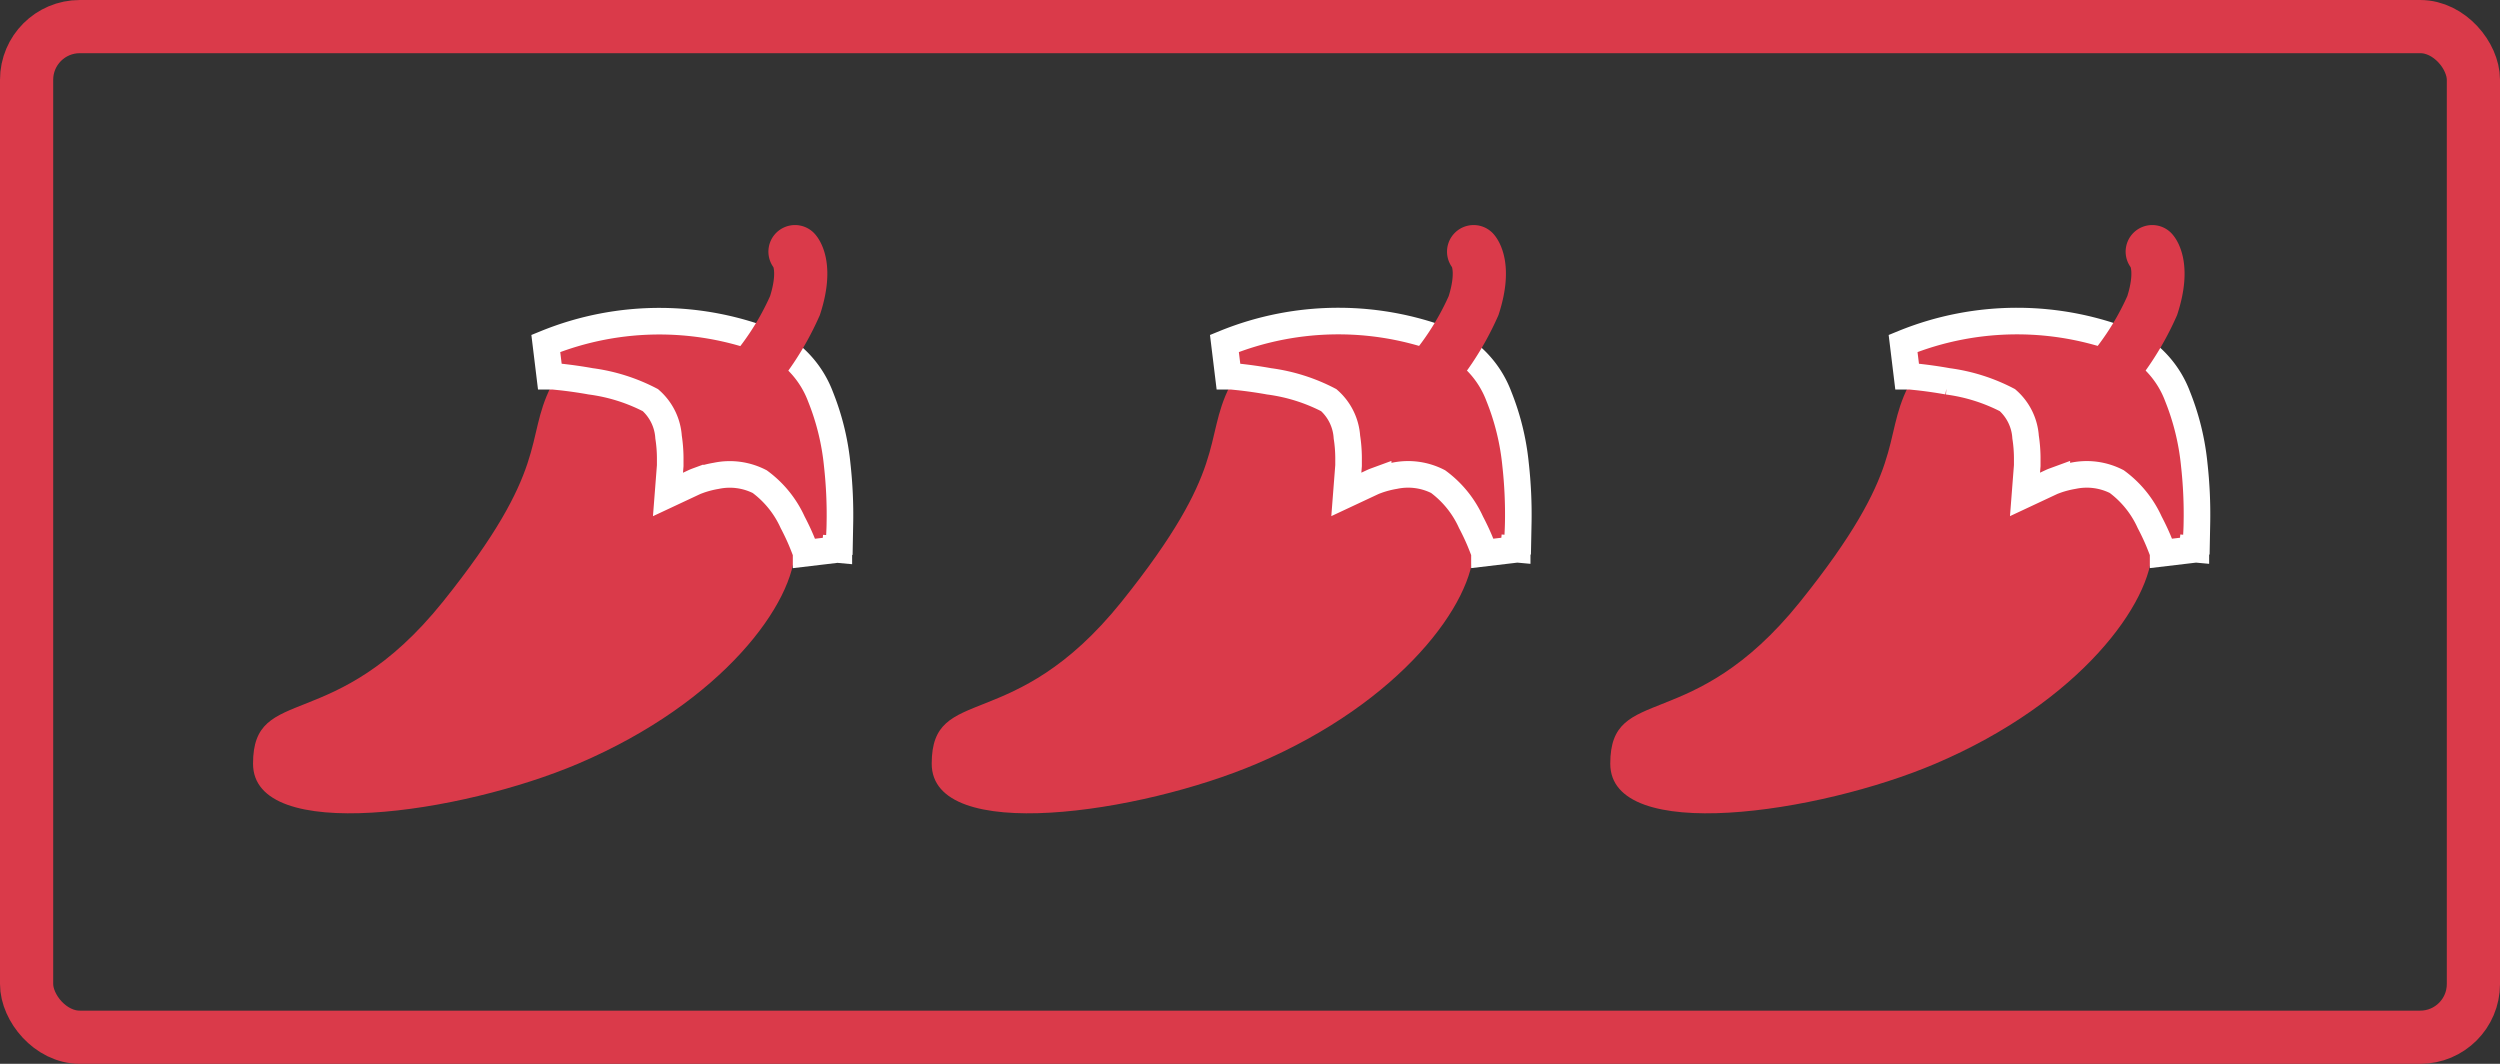
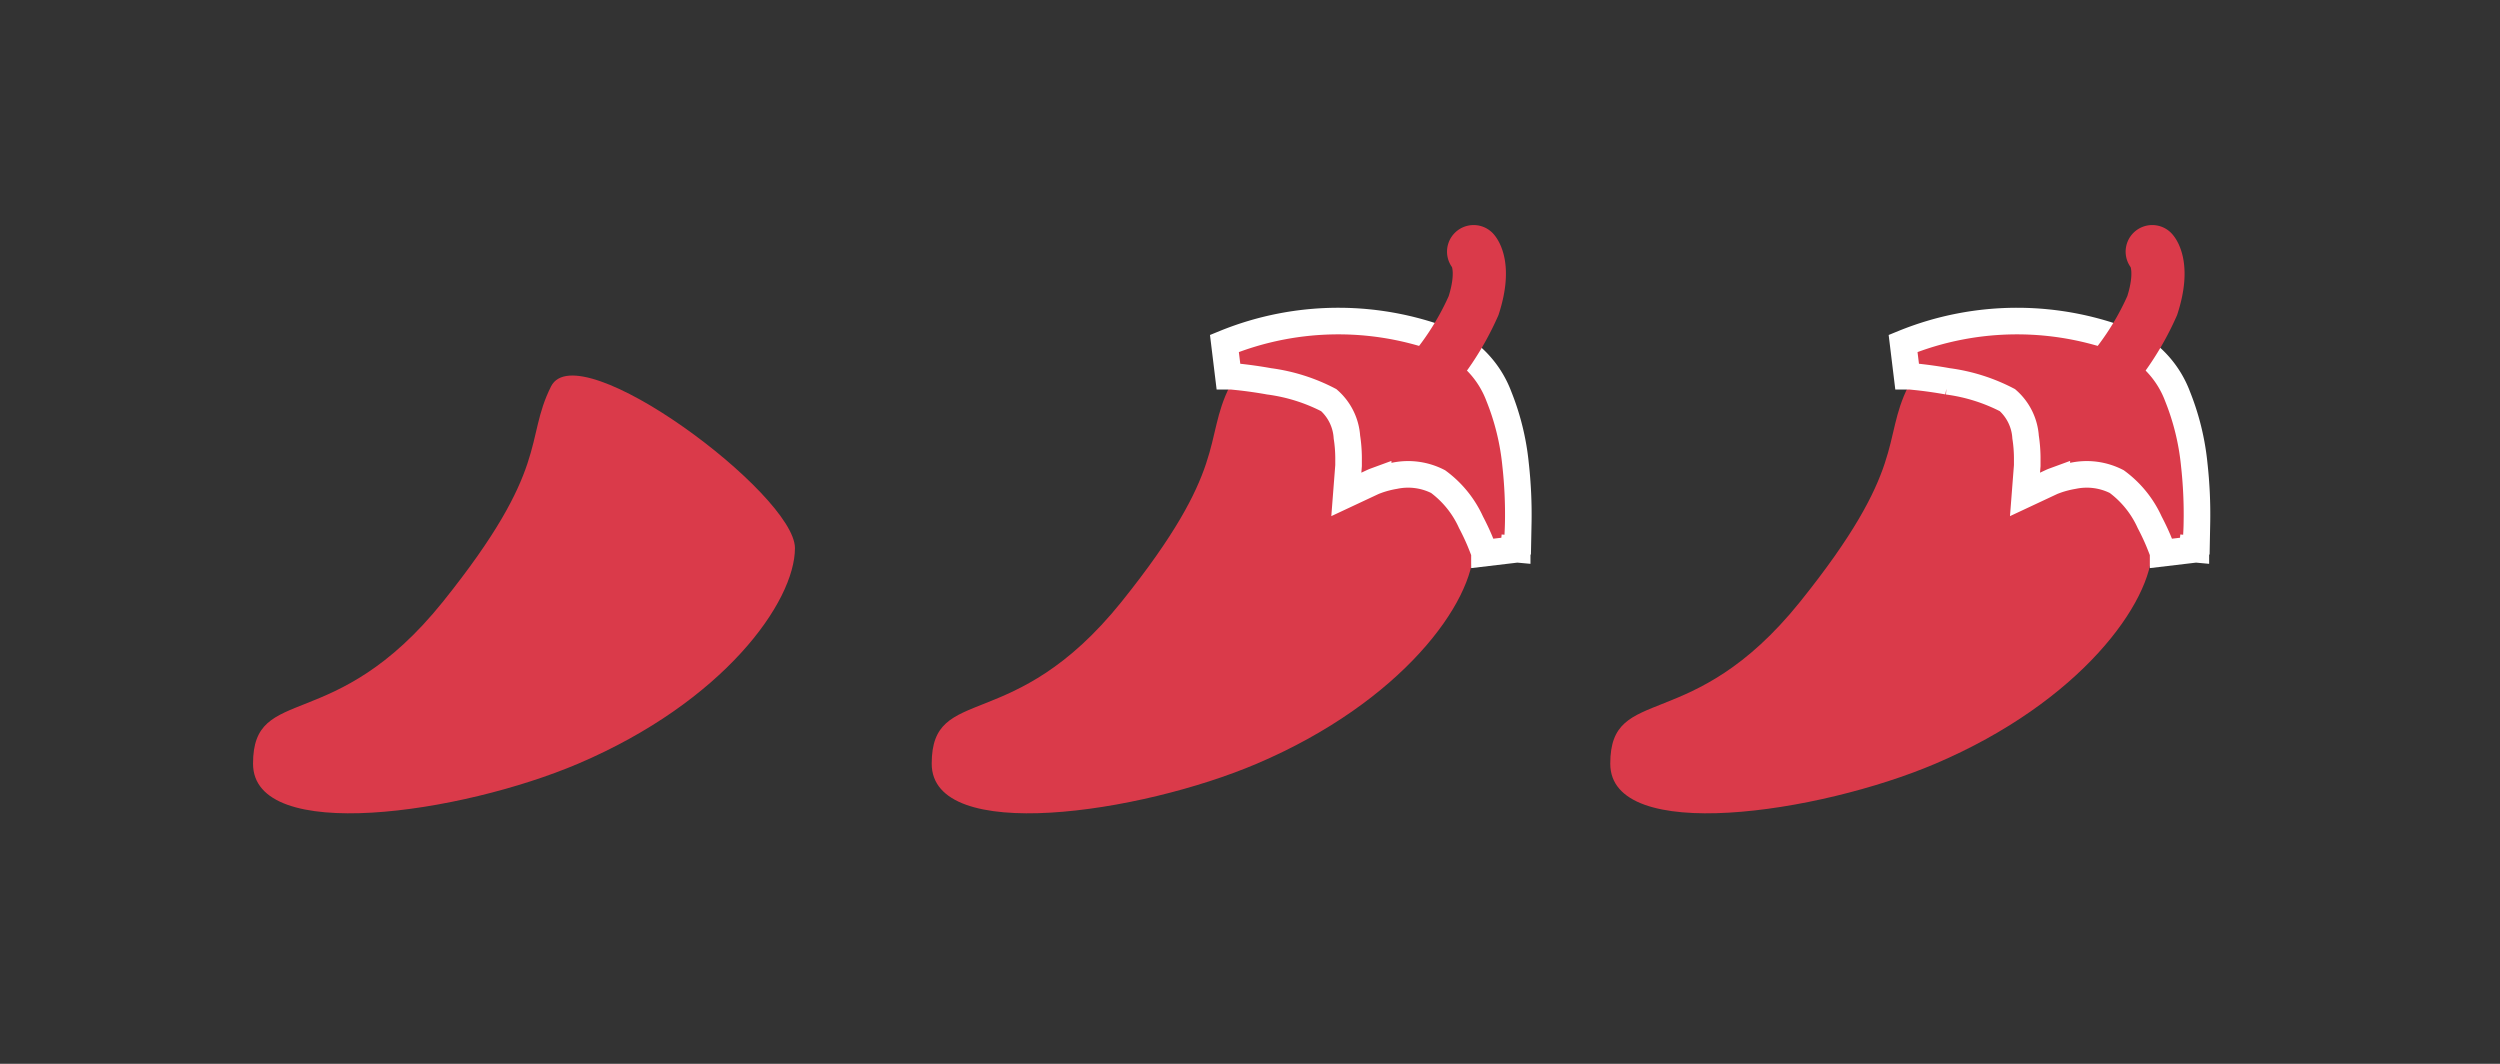
<svg xmlns="http://www.w3.org/2000/svg" id="dietary-spicy-medium.a340d9f6" width="47" height="20" viewBox="0 0 47 20">
  <rect x="0" y="0" width="47" height="20" fill="#333333" stroke="none" />
  <path id="Path_49" data-name="Path 49" d="M7.427,9.936c-2.037,2.533-3.566,1.52-3.566,3.04s3.919.935,6.113,0c2.734-1.165,4.075-3.04,4.075-4.053S9.974,4.87,9.464,5.883,9.464,7.4,7.427,9.936Z" transform="translate(0.896 1.381)" fill="#da3a4a" />
-   <path id="Path_50" data-name="Path 50" d="M8.206,5.29l.075.616H8.3l.044,0,.165.017c.14.016.332.041.541.079a3.381,3.381,0,0,1,1.123.354,1.011,1.011,0,0,1,.341.694,2.654,2.654,0,0,1,.031.383c0,.05,0,.09,0,.117l0,.03v.007h0l-.042.542.491-.23h0l.02-.009c.019-.008.049-.019.087-.033a1.962,1.962,0,0,1,.312-.079,1.235,1.235,0,0,1,.815.11,1.943,1.943,0,0,1,.619.765c.082.156.147.3.191.412.022.054.039.1.05.127l.012.033,0,.008h0l.615-.073L13.4,9.137l.315.029h0v-.01l0-.027c0-.023,0-.057.007-.1,0-.085.011-.205.013-.351a8.533,8.533,0,0,0-.051-1.112,4.673,4.673,0,0,0-.314-1.277,1.874,1.874,0,0,0-.851-.982A5.66,5.66,0,0,0,8.206,5.29Z" transform="translate(2.055 1.167)" fill="#da3a4a" stroke="#fff" stroke-width="0.5" />
-   <path id="Path_51" data-name="Path 51" d="M11.1,6.373a5.269,5.269,0,0,0,1.019-1.52c.243-.754,0-1.013,0-1.013" transform="translate(2.827 0.891)" fill="none" stroke="#da3a4a" stroke-linecap="round" stroke-width="1" />
  <path id="Path_52" data-name="Path 52" d="M17.5,9.936c-2.037,2.533-3.566,1.52-3.566,3.04s3.919.935,6.113,0c2.734-1.165,4.075-3.04,4.075-4.053s-4.076-4.053-4.585-3.04S19.536,7.4,17.5,9.936Z" transform="translate(3.582 1.381)" fill="#da3a4a" />
  <path id="Path_53" data-name="Path 53" d="M18.278,5.29l.075.616h.014l.044,0,.165.017c.14.016.332.041.541.079a3.381,3.381,0,0,1,1.123.354,1.011,1.011,0,0,1,.341.694,2.636,2.636,0,0,1,.031.383c0,.05,0,.09,0,.117v.036h0l-.042.542.491-.23h0l.02-.009c.019-.008.049-.019.087-.033a1.964,1.964,0,0,1,.312-.079,1.235,1.235,0,0,1,.815.11,1.944,1.944,0,0,1,.619.765c.082.156.147.3.191.412.022.054.039.1.05.127l.012.033,0,.008h0l.615-.073-.315-.029.315.029h0v-.01l0-.027c0-.023,0-.057.007-.1,0-.085.01-.205.013-.351a8.512,8.512,0,0,0-.051-1.112,4.663,4.663,0,0,0-.314-1.277,1.874,1.874,0,0,0-.851-.982A5.659,5.659,0,0,0,18.278,5.29Z" transform="translate(4.741 1.167)" fill="#da3a4a" stroke="#fff" stroke-width="0.5" />
  <path id="Path_54" data-name="Path 54" d="M21.172,6.373a5.268,5.268,0,0,0,1.019-1.52c.242-.754,0-1.013,0-1.013" transform="translate(5.513 0.891)" fill="none" stroke="#da3a4a" stroke-linecap="round" stroke-width="1" />
  <path id="Path_55" data-name="Path 55" d="M27.571,9.936c-2.037,2.533-3.566,1.52-3.566,3.04s3.919.935,6.113,0c2.734-1.165,4.075-3.04,4.075-4.053s-4.075-4.053-4.585-3.04S29.609,7.4,27.571,9.936Z" transform="translate(6.268 1.381)" fill="#da3a4a" />
  <path id="Path_56" data-name="Path 56" d="M28.351,5.29l.075.616h.014l.044,0,.165.017c.14.016.332.041.541.079a3.38,3.38,0,0,1,1.123.354,1.01,1.01,0,0,1,.341.694,2.636,2.636,0,0,1,.031.383c0,.05,0,.09,0,.117v.036h0l-.042.542.491-.23h0l.02-.009c.019-.008.049-.019.087-.033a1.966,1.966,0,0,1,.312-.079,1.236,1.236,0,0,1,.815.11,1.944,1.944,0,0,1,.619.765c.082.156.147.3.191.412.022.054.039.1.05.127l.012.033,0,.008h0l.615-.073-.315-.029.315.029h0v-.01l0-.027c0-.023,0-.057.007-.1,0-.085.011-.205.013-.351a8.514,8.514,0,0,0-.051-1.112,4.668,4.668,0,0,0-.314-1.277,1.874,1.874,0,0,0-.851-.982A5.66,5.66,0,0,0,28.351,5.29Z" transform="translate(7.427 1.167)" fill="#da3a4a" stroke="#fff" stroke-width="0.5" />
  <path id="Path_57" data-name="Path 57" d="M31.244,6.373a5.269,5.269,0,0,0,1.019-1.52c.243-.754,0-1.013,0-1.013" transform="translate(8.199 0.891)" fill="none" stroke="#da3a4a" stroke-linecap="round" stroke-width="1" />
-   <rect id="Rectangle_9585" data-name="Rectangle 9585" width="46" height="19" rx="1" transform="translate(0.5 0.5)" fill="none" stroke="#da3a4a" stroke-width="1" />
</svg>